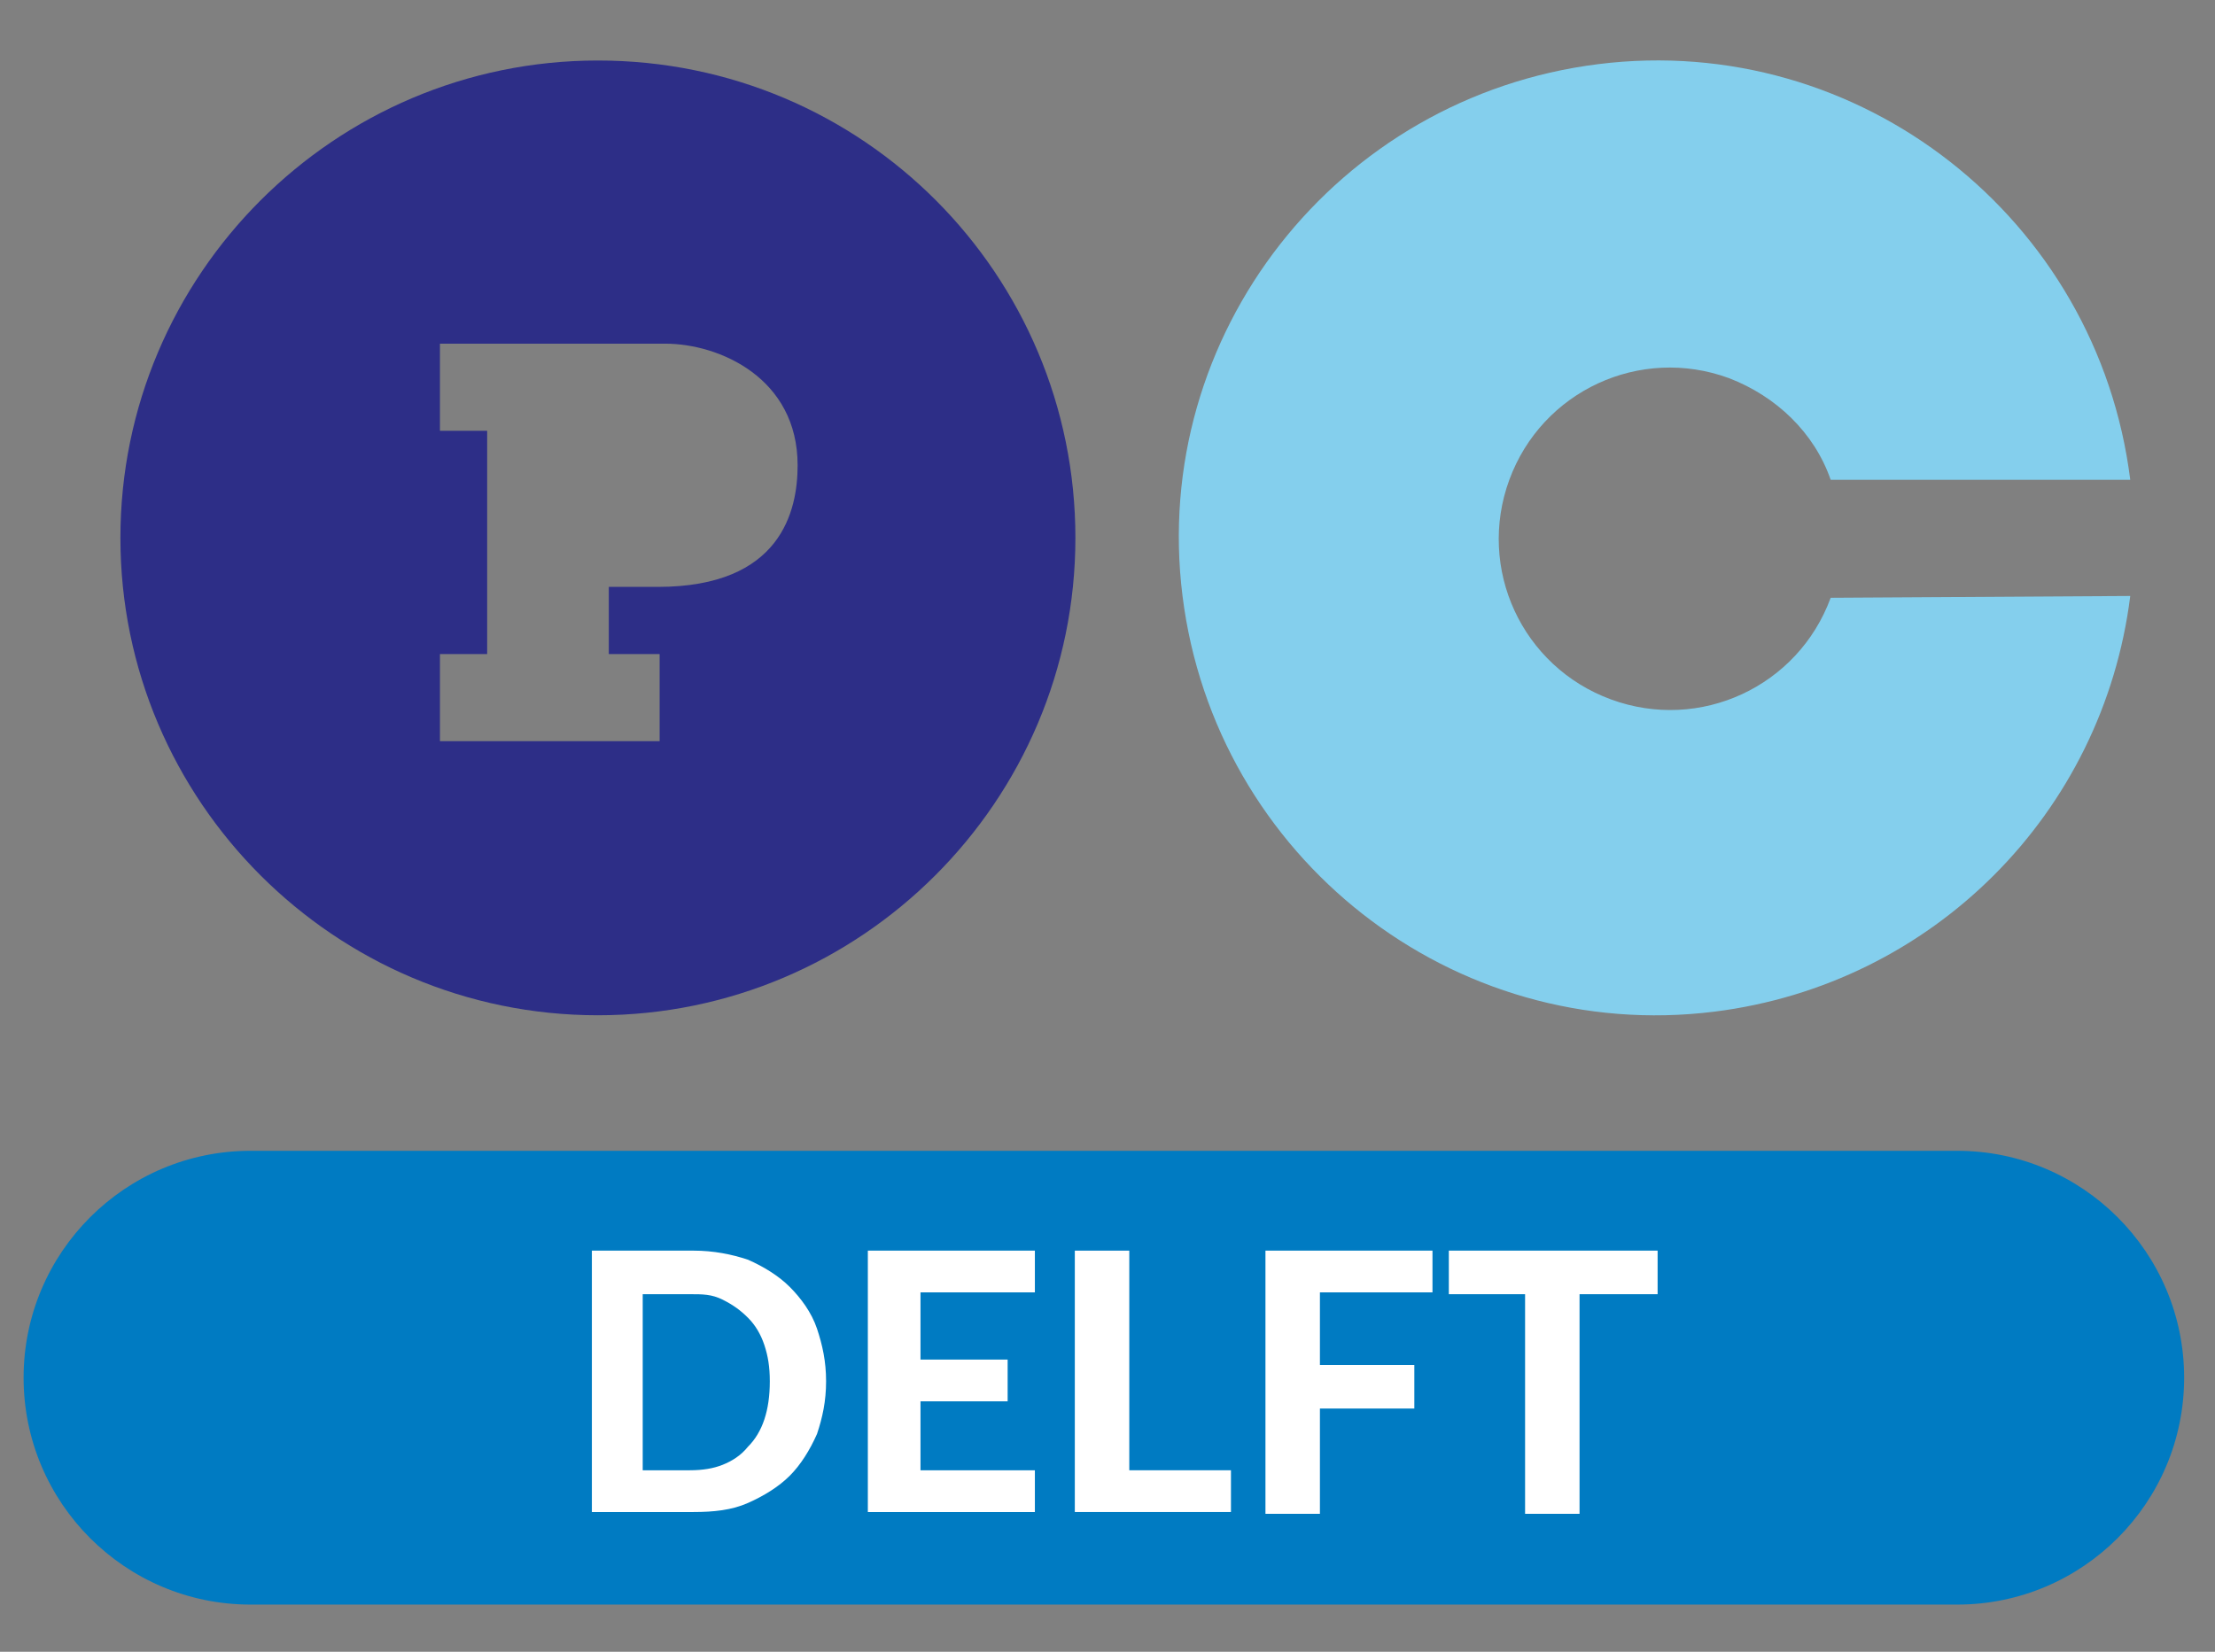
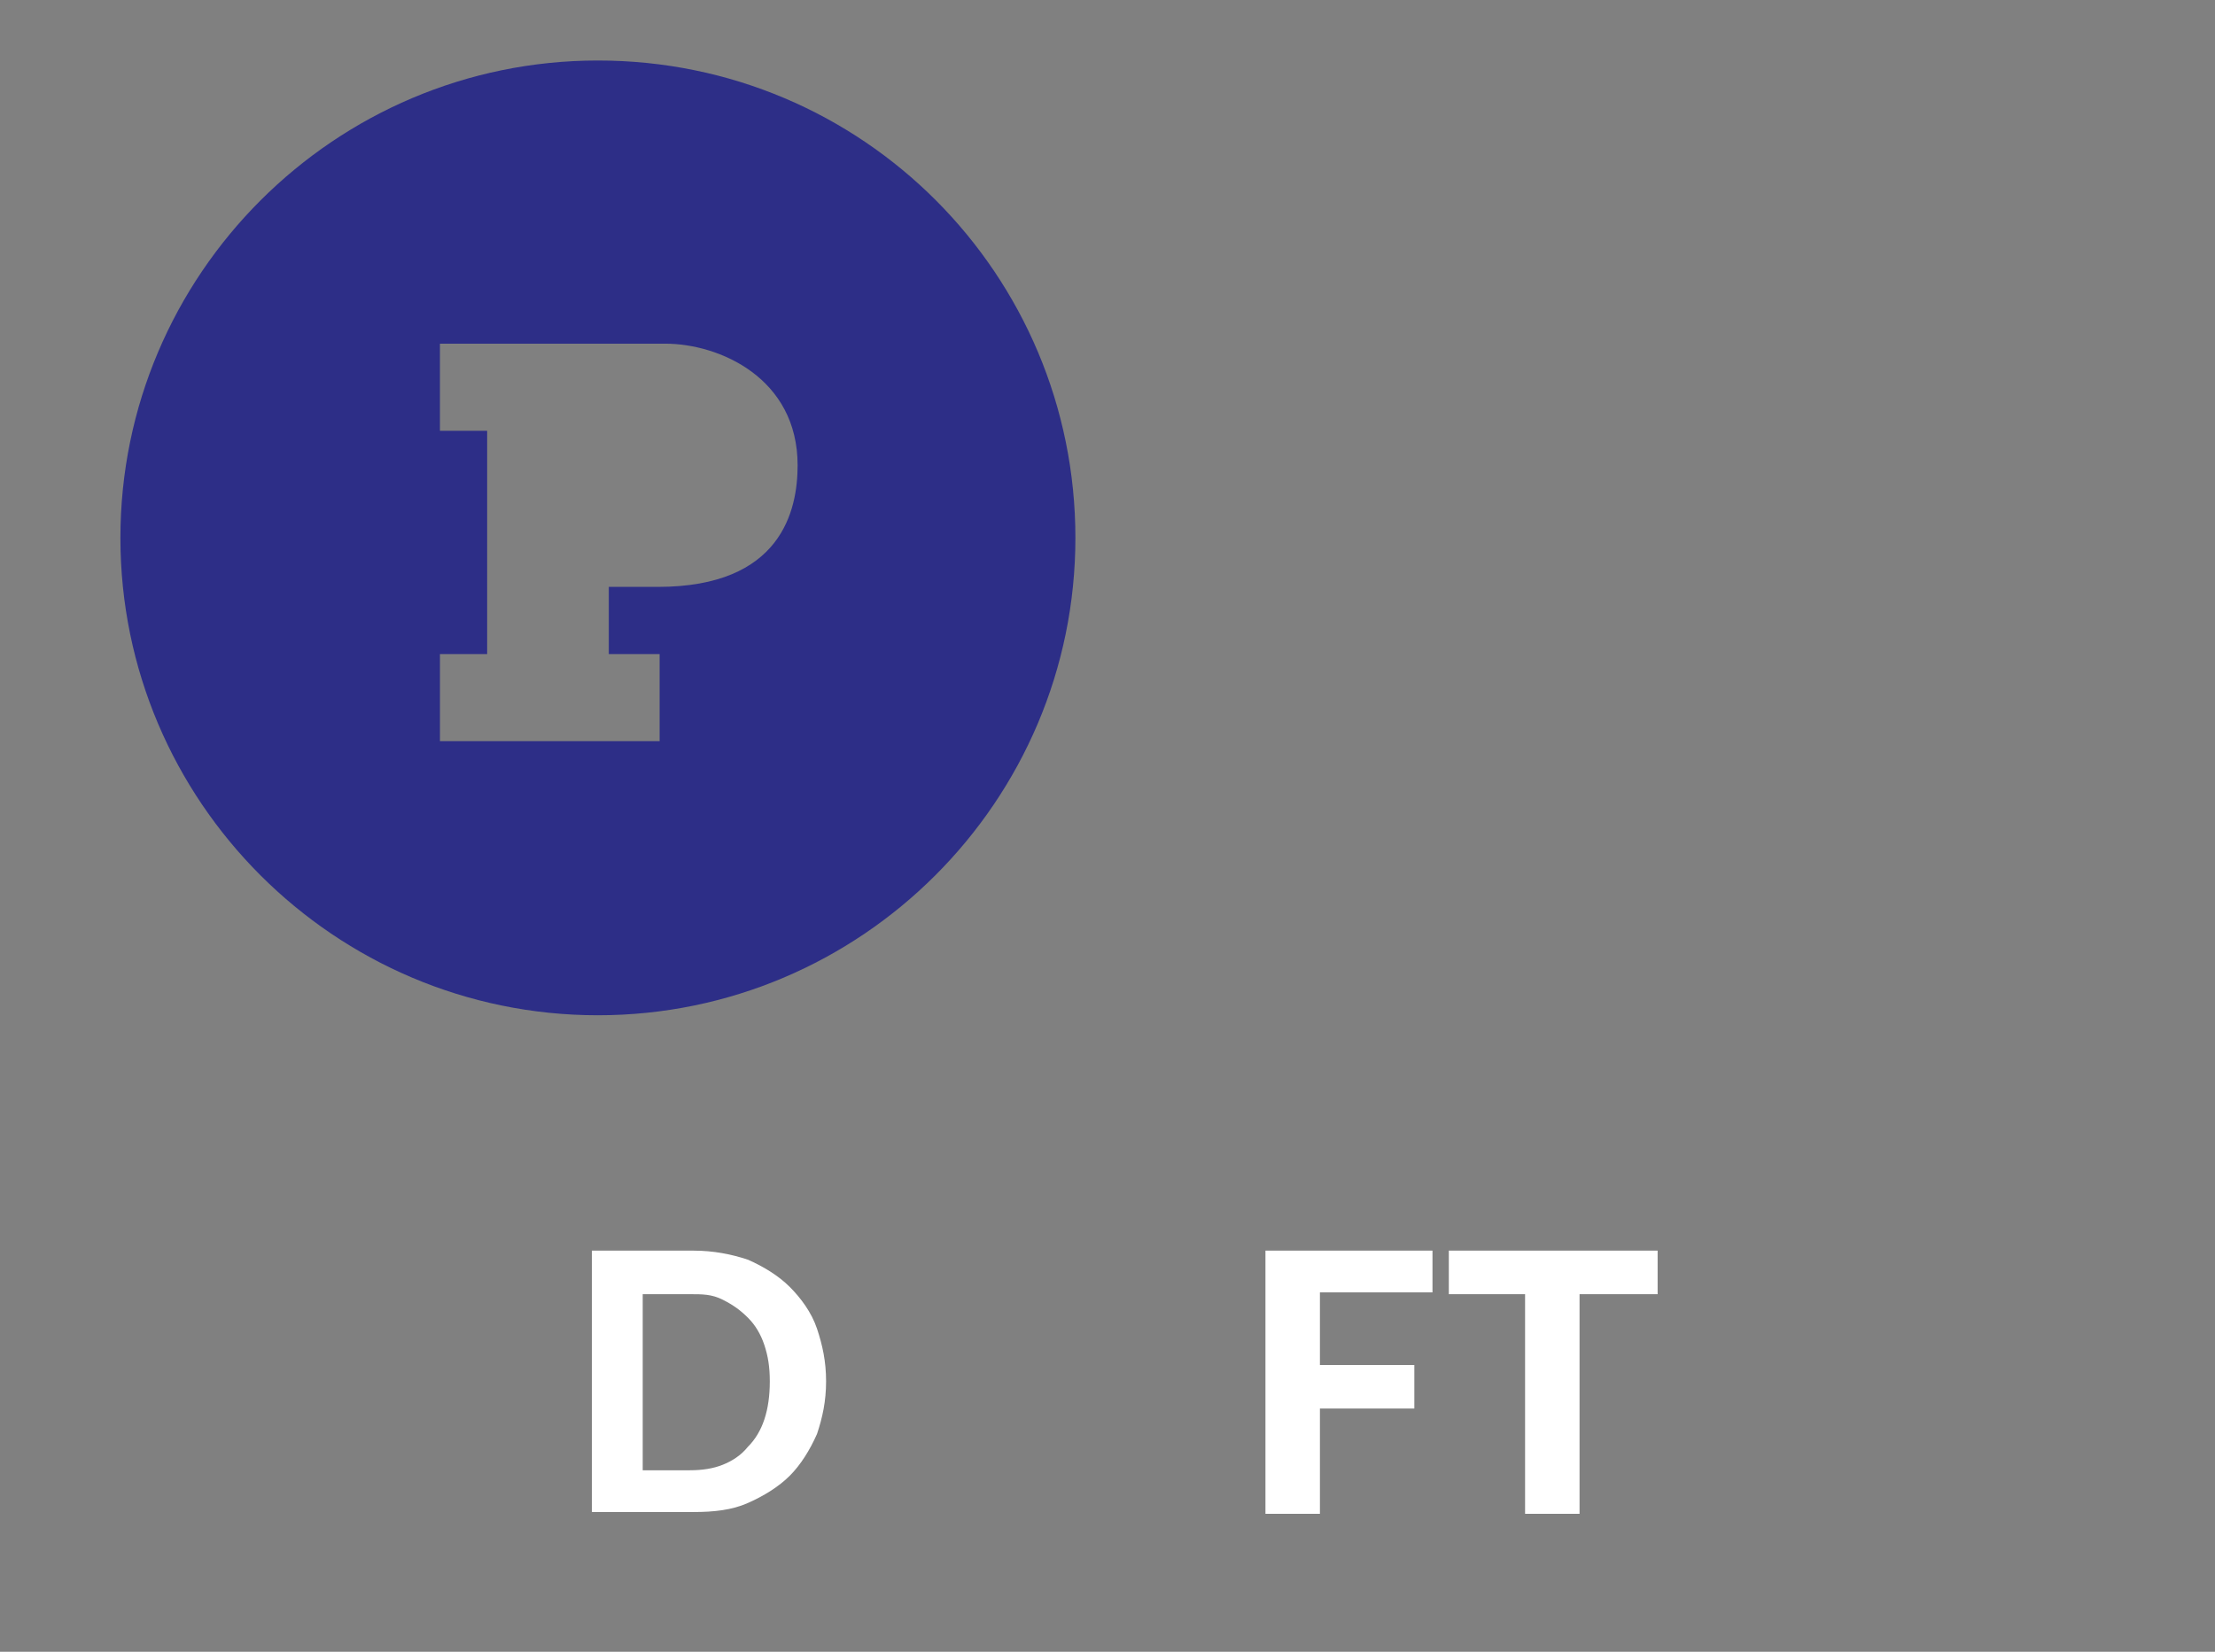
<svg xmlns="http://www.w3.org/2000/svg" version="1.1" id="Layer_1" x="0px" y="0px" viewBox="0 0 122 91" style="enable-background:new 0 0 122 91;" xml:space="preserve">
  <rect x="0" y="0" width="122" height="91" fill="#808080" stroke="none" />
  <style type="text/css">
	.st0{fill:#007BC2;}
	.st1{fill:#2D2E87;}
	.st2{fill:#84CFED;}
	.st3{enable-background:new    ;}
	.st4{fill:#FFFFFF;}
</style>
-   <path id="Rectangle_285" class="st0" d="M13.8,63.4h94c6.9,0,12.5,5.6,12.5,12.5l0,0c0,6.9-5.6,12.5-12.5,12.5h-94  c-6.9,0-12.5-5.6-12.5-12.5l0,0C1.3,69,6.9,63.4,13.8,63.4z" />
  <g id="Group_27" transform="translate(-336.368 -25.767)">
    <path id="Path_139" class="st1" d="M369.3,29.1c-14.5,0-26.3,11.8-26.3,26.3s11.8,26.3,26.3,26.3s26.3-11.8,26.3-26.3l0,0   C395.6,40.9,383.9,29.1,369.3,29.1 M372.6,58.1h-2.7v3.7h2.8v4.8h-12.1v-4.8h2.6V49.5h-2.6v-4.8H373c3,0,7.3,1.9,7.3,6.7   C380.3,53.9,379.4,58.1,372.6,58.1" />
-     <path id="Path_141" class="st2" d="M437.2,58.7c-1.8,4.9-7.2,7.4-12.1,5.6c-4.9-1.8-7.4-7.2-5.6-12.1s7.2-7.4,12.1-5.6   c2.6,1,4.7,3,5.6,5.6h16.5c-1.8-14.4-14.9-24.7-29.3-22.9c-14.4,1.8-24.7,14.9-22.9,29.3c1.8,14.4,14.9,24.7,29.3,22.9   c12-1.5,21.4-10.9,22.9-22.9L437.2,58.7L437.2,58.7z" />
  </g>
  <g class="st3">
    <path class="st4" d="M45.5,76.1c0,1.1-0.2,2-0.5,2.9c-0.4,0.9-0.9,1.7-1.5,2.3s-1.4,1.1-2.3,1.5c-0.9,0.4-1.9,0.5-3,0.5h-5.6V68.9   h5.6c1.1,0,2.1,0.2,3,0.5c0.9,0.4,1.7,0.9,2.3,1.5s1.2,1.4,1.5,2.3C45.3,74.1,45.5,75,45.5,76.1z M42.4,76.1c0-0.8-0.1-1.4-0.3-2   c-0.2-0.6-0.5-1.1-0.9-1.5c-0.4-0.4-0.8-0.7-1.4-1s-1.1-0.3-1.8-0.3h-2.6V81h2.6c0.7,0,1.3-0.1,1.8-0.3c0.5-0.2,1-0.5,1.4-1   c0.4-0.4,0.7-0.9,0.9-1.5C42.3,77.6,42.4,76.9,42.4,76.1z" />
-     <path class="st4" d="M50.7,71.2v3.7h4.8v2.3h-4.8V81H57v2.3h-9.2V68.9H57v2.3H50.7z" />
-     <path class="st4" d="M67.8,80.9v2.4h-8.6V68.9h3v12.1H67.8z" />
    <path class="st4" d="M72.7,71.2v4h5.2v2.4h-5.2v5.8h-3V68.9h9.2v2.3H72.7z" />
    <path class="st4" d="M91.2,71.3H87v12.1h-3V71.3h-4.2v-2.4h11.5V71.3z" />
  </g>
</svg>